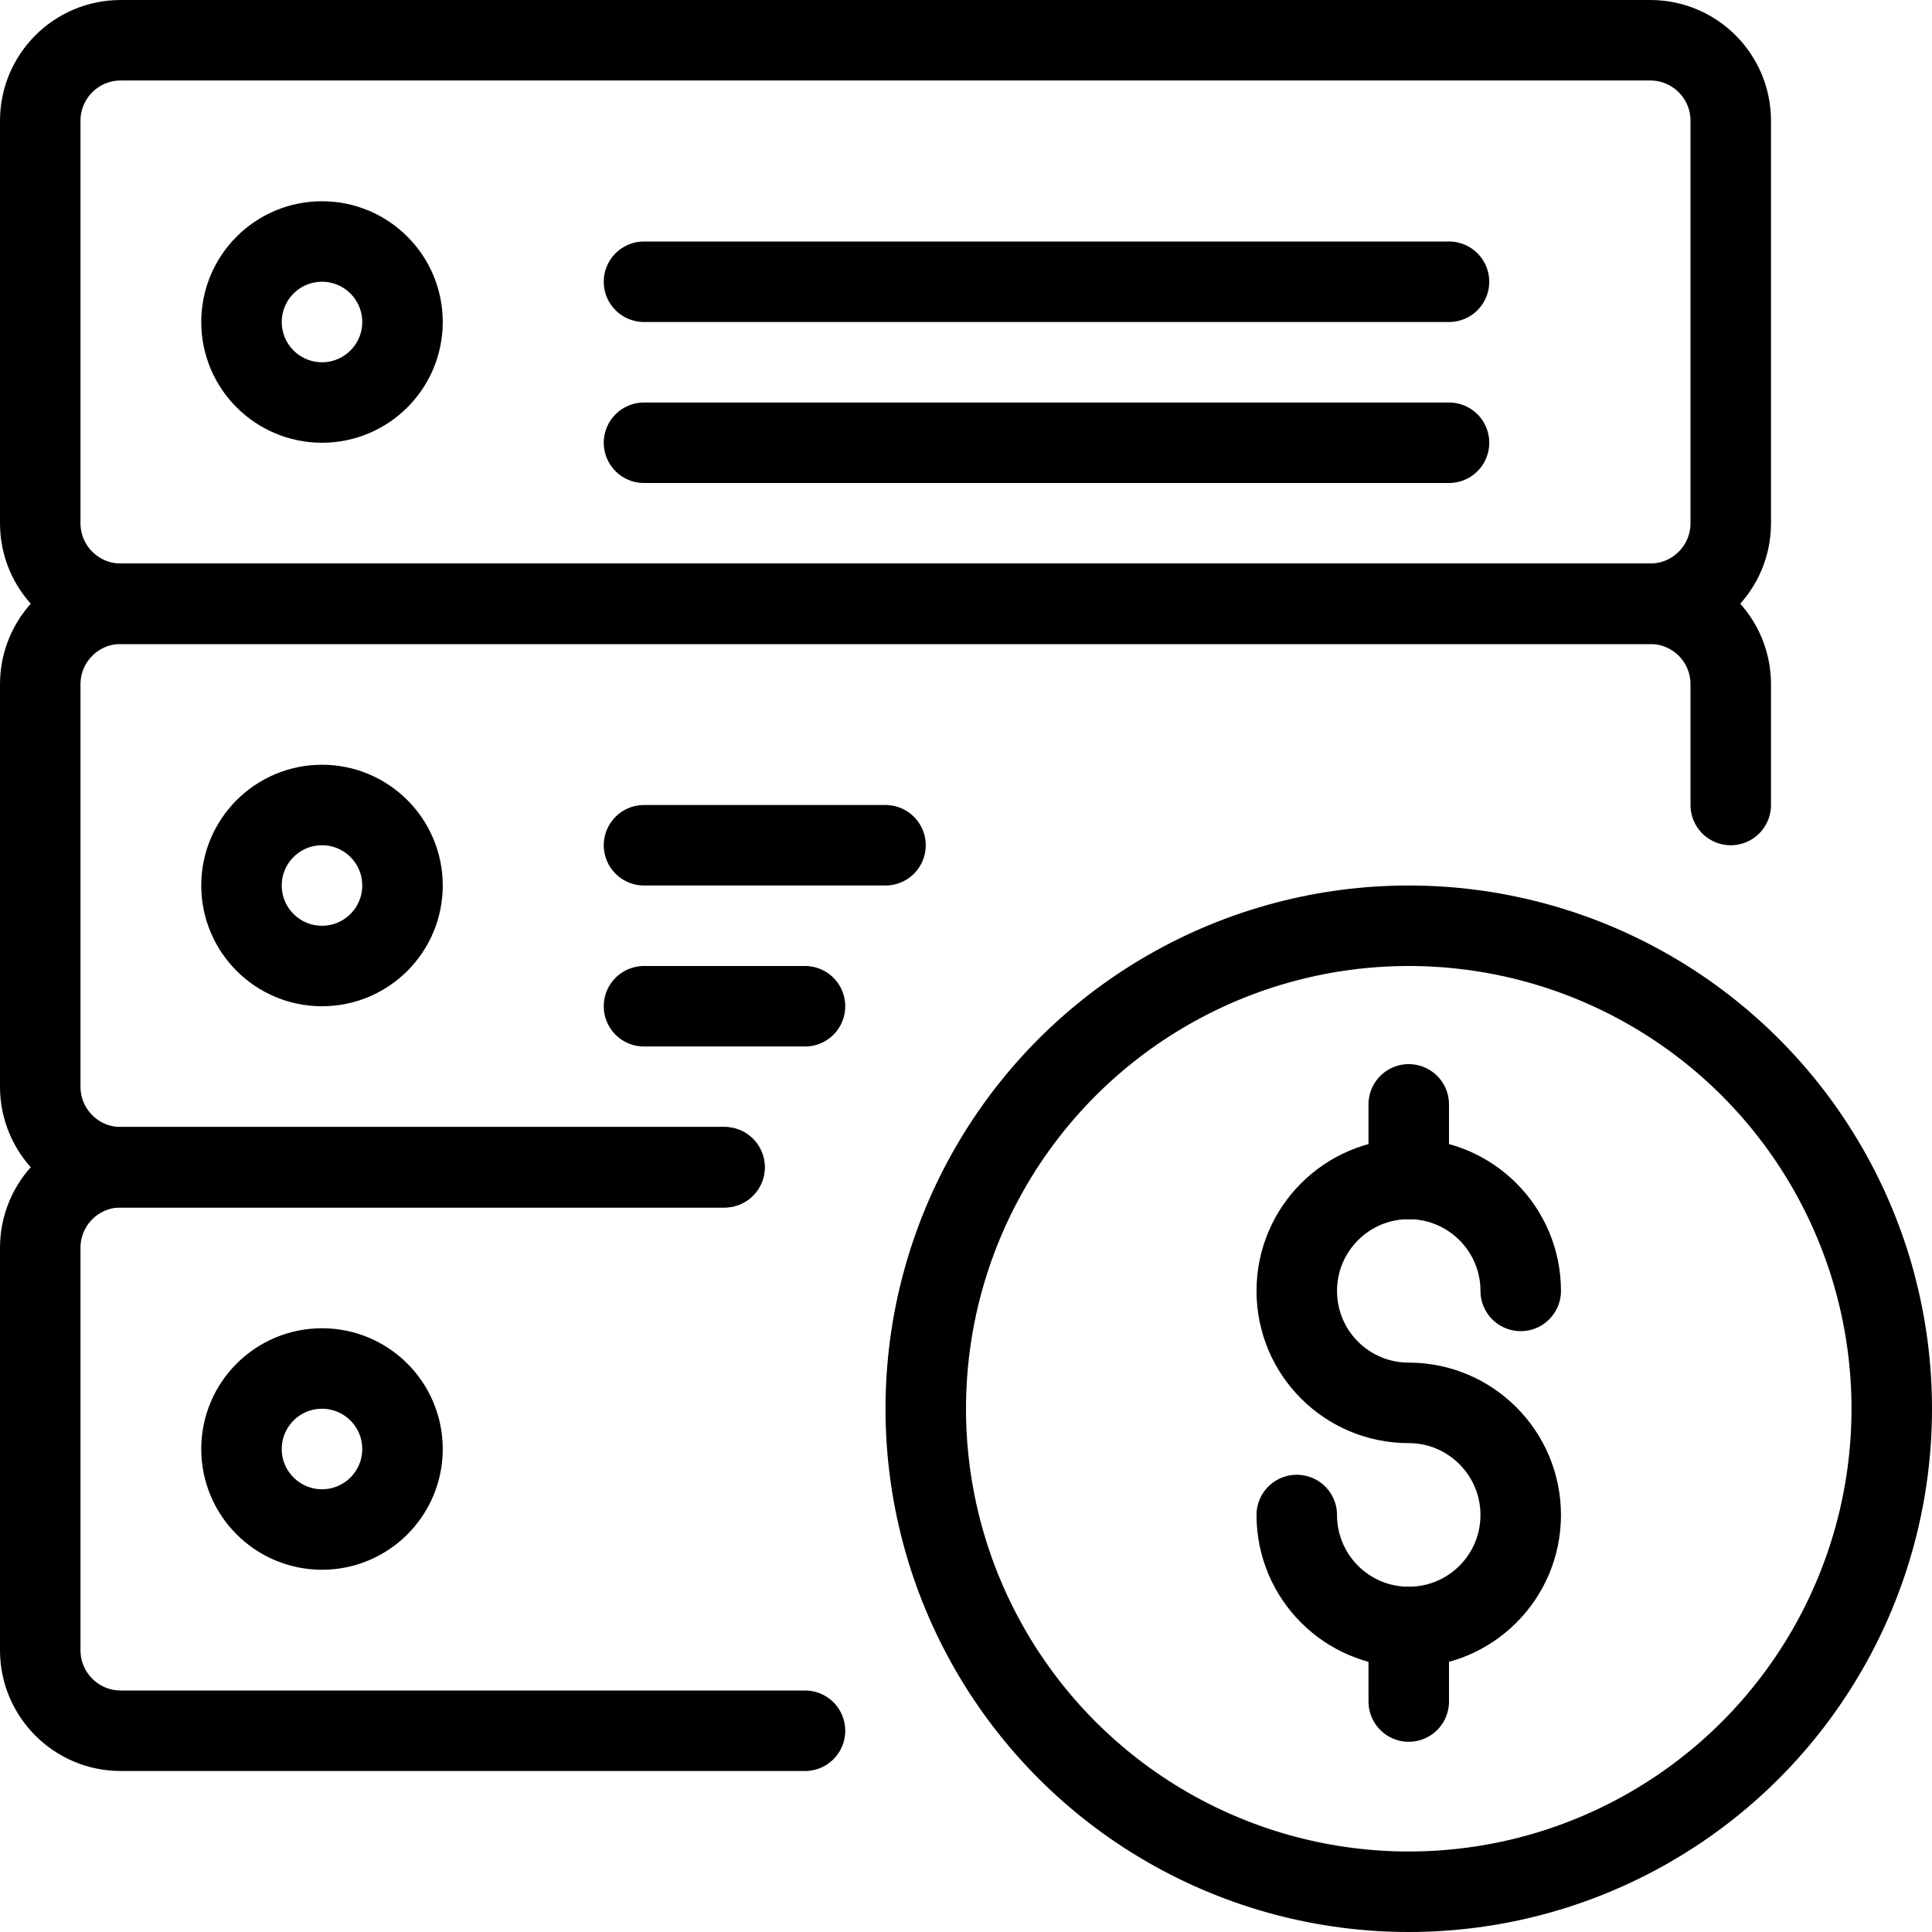
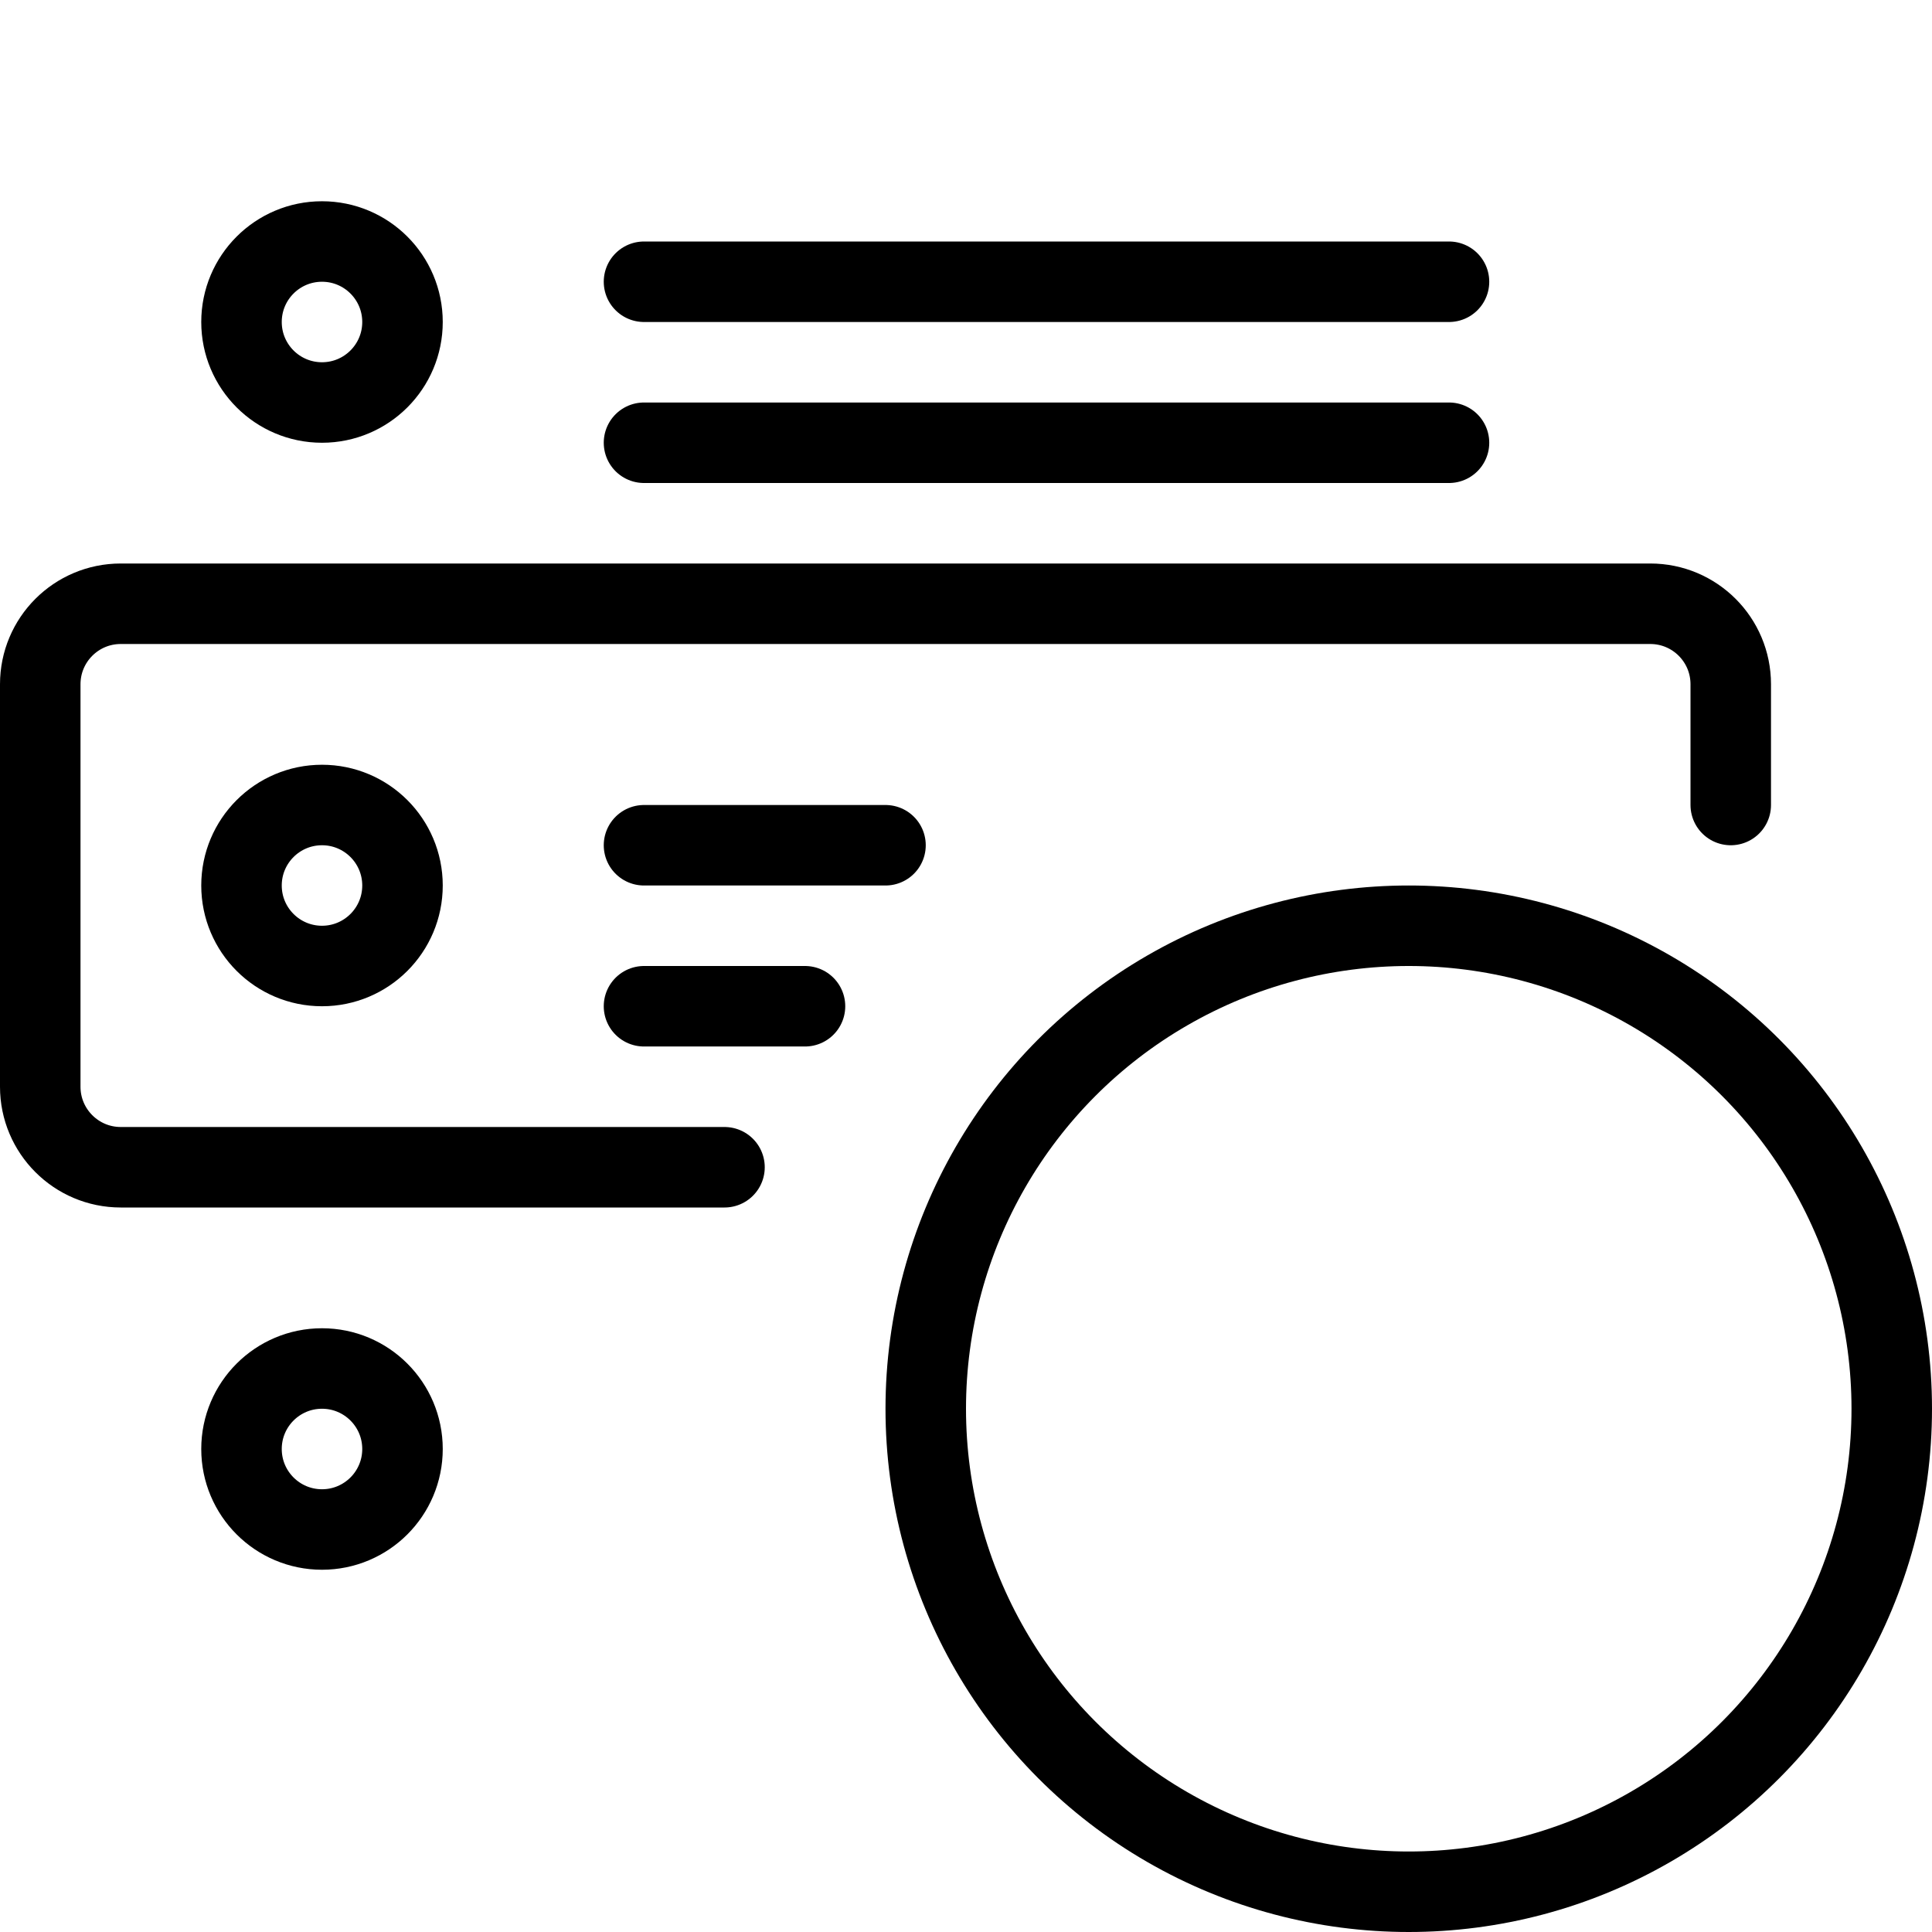
<svg xmlns="http://www.w3.org/2000/svg" version="1.1" x="0px" y="0px" width="24px" height="24px" viewBox="0 0 24 24" enable-background="new 0 0 24 24" xml:space="preserve">
  <g id="Outline_Icons_1_">
    <g id="Outline_Icons">
      <g>
-         <path fill="none" stroke="#000000" stroke-linecap="round" stroke-linejoin="round" stroke-miterlimit="10" d="M21.5,6.5     c0,0.551-0.447,1-1,1h-19c-0.553,0-1-0.449-1-1v-5c0-0.552,0.447-1,1-1h19c0.553,0,1,0.448,1,1V6.5z" />
        <line fill="none" stroke="#000000" stroke-linecap="round" stroke-linejoin="round" stroke-miterlimit="10" x1="8" y1="5.5" x2="18" y2="5.5" />
        <line fill="none" stroke="#000000" stroke-linecap="round" stroke-linejoin="round" stroke-miterlimit="10" x1="8" y1="3.5" x2="18" y2="3.5" />
        <circle fill="none" stroke="#000000" stroke-linecap="round" stroke-linejoin="round" stroke-miterlimit="10" cx="4" cy="4" r="1" />
        <path fill="none" stroke="#000000" stroke-linecap="round" stroke-linejoin="round" stroke-miterlimit="10" d="M9,14.5H1.5     c-0.553,0-1-0.449-1-1v-5c0-0.552,0.447-1,1-1h19c0.553,0,1,0.448,1,1V10" />
        <line fill="none" stroke="#000000" stroke-linecap="round" stroke-linejoin="round" stroke-miterlimit="10" x1="8" y1="12.5" x2="10" y2="12.5" />
        <line fill="none" stroke="#000000" stroke-linecap="round" stroke-linejoin="round" stroke-miterlimit="10" x1="8" y1="10.5" x2="11" y2="10.5" />
        <circle fill="none" stroke="#000000" stroke-linecap="round" stroke-linejoin="round" stroke-miterlimit="10" cx="4" cy="11" r="1" />
-         <path fill="none" stroke="#000000" stroke-linecap="round" stroke-linejoin="round" stroke-miterlimit="10" d="M10,21.5H1.5     c-0.553,0-1-0.449-1-1v-5c0-0.552,0.447-1,1-1H9" />
        <circle fill="none" stroke="#000000" stroke-linecap="round" stroke-linejoin="round" stroke-miterlimit="10" cx="4" cy="18" r="1" />
        <g>
          <circle fill="none" stroke="#000000" stroke-linejoin="round" stroke-miterlimit="10" cx="17.5" cy="17.5" r="6" />
          <g>
-             <path fill="none" stroke="#000000" stroke-linecap="round" stroke-linejoin="round" stroke-miterlimit="10" d="M16.109,18.82       c0,0.769,0.623,1.391,1.391,1.391s1.391-0.622,1.391-1.391c0-0.768-0.623-1.393-1.391-1.393s-1.391-0.62-1.391-1.391       c0-0.768,0.623-1.391,1.391-1.391s1.391,0.623,1.391,1.391" />
-             <line fill="none" stroke="#000000" stroke-linecap="round" stroke-linejoin="round" stroke-miterlimit="10" x1="17.5" y1="20.211" x2="17.5" y2="21.137" />
-             <line fill="none" stroke="#000000" stroke-linecap="round" stroke-linejoin="round" stroke-miterlimit="10" x1="17.5" y1="13.719" x2="17.5" y2="14.646" />
-           </g>
+             </g>
        </g>
      </g>
    </g>
    <g id="New_icons_1_">
	</g>
  </g>
  <g id="Invisible_Shape">
    <rect fill="none" width="24" height="24" />
  </g>
</svg>